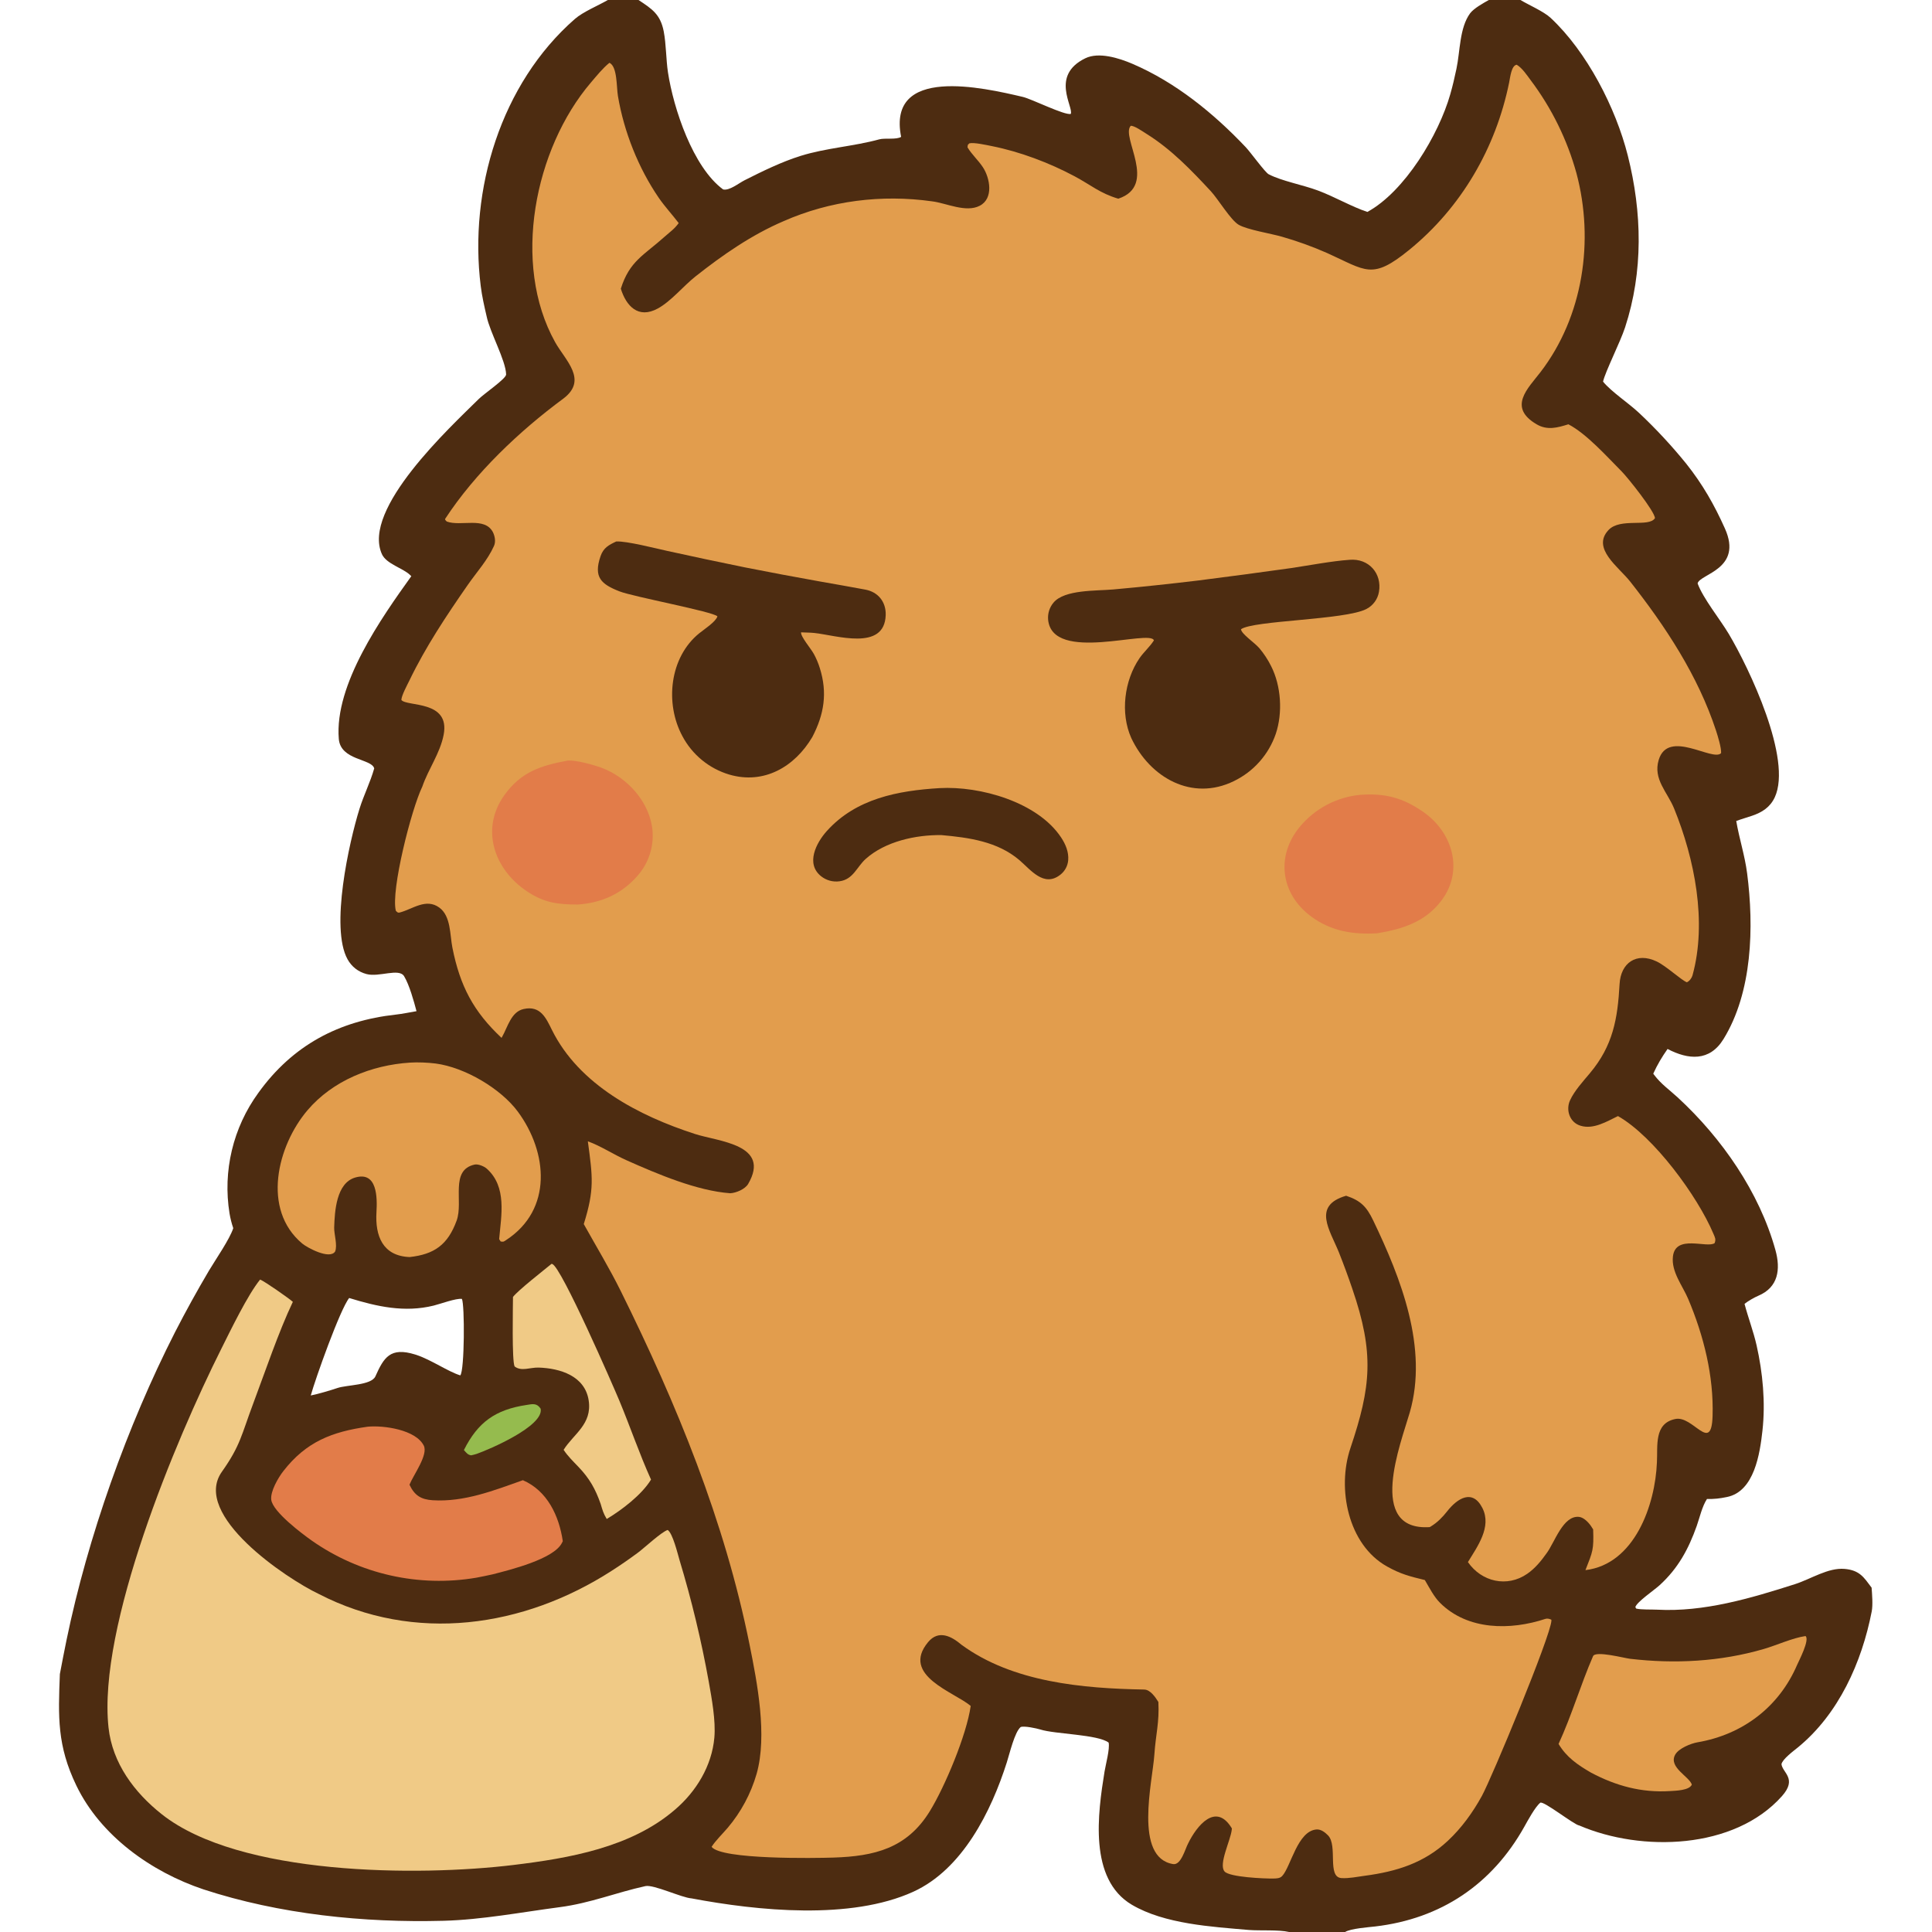
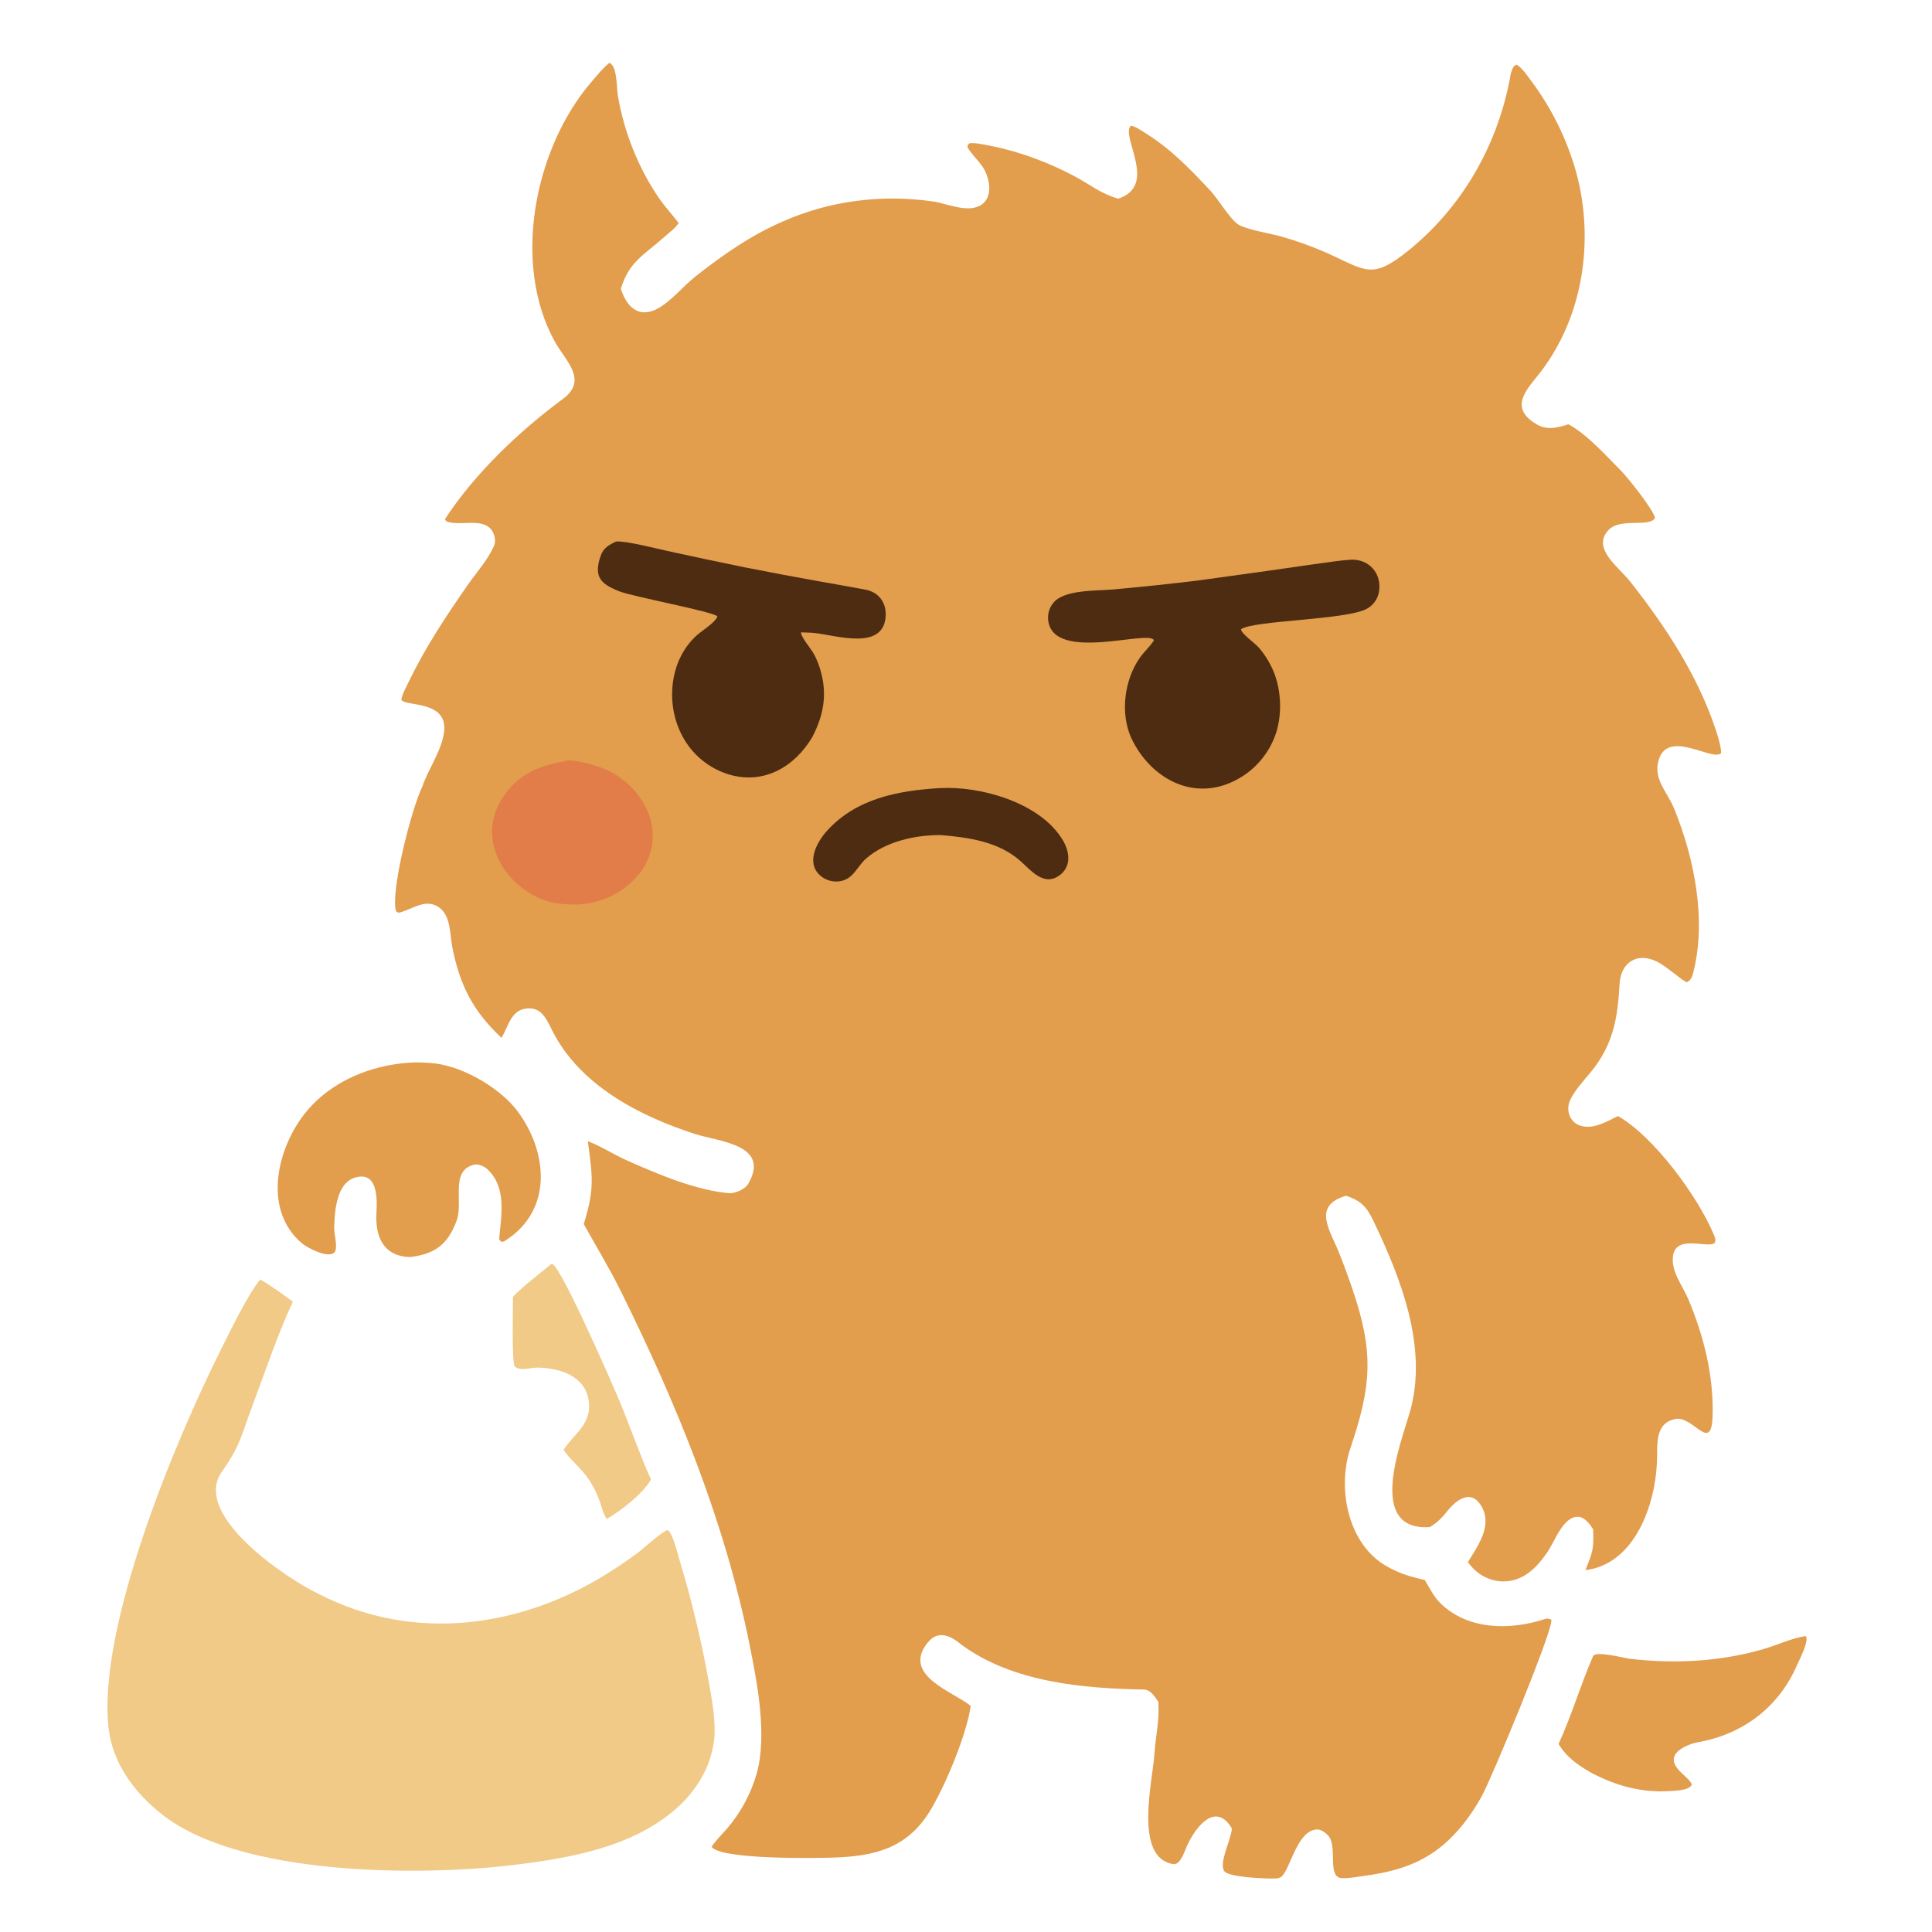
<svg xmlns="http://www.w3.org/2000/svg" version="1.1" style="display: block;" viewBox="0 0 2048 2048" width="787" height="787" preserveAspectRatio="none">
-   <path transform="translate(0,0)" fill="rgb(77,44,17)" d="M 644.335 0 L 676.845 0 C 691.071 9.379 700.06 15.129 703.576 33.286 C 706.183 46.745 706.032 63.37 708.071 76.715 C 713.901 114.876 734.526 177.323 766.532 200.803 C 773.189 202.383 782.95 194.276 789.256 191.089 C 808.003 181.615 828.595 171.521 848.625 165.267 C 875.851 156.766 904.75 155.213 932.089 147.708 C 938.025 146.079 950.247 148.29 955.225 145.088 C 940.236 69.328 1042.05 92.822 1084.21 102.723 C 1093.78 104.97 1128.79 122.581 1135.07 120.723 C 1138.16 113.279 1113.15 80.025 1150.42 61.801 C 1164.7 54.819 1186.06 61.489 1200.46 67.666 C 1246.23 87.305 1286.46 120.045 1320.52 156.002 C 1325.75 161.522 1341 182.731 1344.88 184.747 C 1358.85 191.993 1380.86 195.896 1397.13 201.977 C 1414.71 208.545 1433.23 219.337 1449.48 224.645 C 1489.13 203.012 1525.17 142.761 1537.36 99.886 C 1540.1 90.227 1541.74 82.996 1543.89 72.951 C 1547.85 54.446 1547.06 29.49 1558.37 14.117 C 1562.21 8.903 1572.73 3.07 1578.23 0 L 1611.73 0 C 1620.63 5.316 1636.44 12.159 1643.7 18.926 C 1682.26 54.877 1712.8 114.398 1725.52 164.854 C 1740.73 225.212 1742.04 287.748 1722.67 346.996 C 1717.52 362.774 1701.67 393.916 1699.3 404.539 C 1708.13 415.36 1726.4 427.276 1737.44 437.682 C 1755.31 454.477 1772.03 472.461 1787.47 491.51 C 1804.93 513.443 1817.29 535.247 1828.51 560.297 C 1847.86 603.487 1801.71 608.368 1799.54 618.449 C 1805.25 634.22 1823.29 656.398 1832.61 672.045 C 1854.17 708.248 1900.13 804.756 1881.32 845.189 C 1876.42 855.725 1867.82 861.164 1857.19 864.763 C 1851.64 866.643 1845.99 868.245 1840.49 870.282 C 1843.67 889.014 1849.55 906.627 1852.03 925.789 C 1859.35 982.468 1857.69 1051.63 1826.96 1101.5 C 1812.14 1125.55 1789.59 1123.37 1767.68 1111.95 C 1761.66 1120.56 1756.88 1128.52 1752.53 1138.14 L 1753.45 1139.39 C 1760.65 1149.06 1769.92 1155.46 1778.65 1163.52 C 1825.21 1206.49 1864.94 1263.63 1882.01 1325.03 C 1887.75 1345.69 1884.98 1364.59 1864.01 1373.49 C 1859.6 1375.36 1852.84 1379.25 1849.28 1382.17 C 1853.13 1396.82 1858.74 1411.42 1862.04 1426.05 C 1868.63 1455.2 1871.58 1486.75 1868.28 1516.46 C 1865.58 1540.77 1859.73 1581.07 1830.6 1586.9 C 1822.82 1588.52 1817.29 1589.13 1809.46 1588.99 C 1804.27 1596.93 1801.69 1608.82 1798.61 1617.53 C 1789.85 1642.25 1778.84 1662.47 1759.39 1680.27 C 1753.36 1685.79 1735.57 1697.74 1733.54 1703.48 L 1734.35 1705.13 C 1739.6 1706.51 1750.73 1706 1756.68 1706.32 C 1806.13 1709.03 1856.07 1694.19 1902.73 1679.27 C 1919.67 1673.85 1937.89 1661.57 1955.37 1663.1 C 1971.46 1664.51 1975.82 1672.14 1983.98 1682.98 C 1984.5 1689.91 1985.44 1701.28 1984.11 1708.15 C 1973.62 1762.13 1949.01 1817.12 1905.64 1852.49 C 1901.36 1855.98 1889.4 1864.81 1888.43 1870.12 C 1889.53 1879.23 1905.48 1885.42 1888.91 1904.01 C 1838.38 1960.7 1740.04 1963.42 1674.13 1935.1 C 1668.65 1934.51 1635.94 1908.4 1632.72 1911 C 1627.3 1915.37 1619.28 1930.26 1615.8 1936.48 C 1581.64 1997.51 1527.44 2033.97 1457.75 2042.13 C 1450.57 2042.97 1431.71 2044.31 1425.88 2048 L 1366.48 2048 C 1355.47 2045.41 1335.75 2046.79 1323.78 2045.84 C 1284.42 2042.43 1234.55 2039.58 1199.9 2019.17 C 1153.79 1992 1163.74 1922 1170.85 1877.99 C 1172.08 1870.39 1176.62 1853.92 1175.2 1847.24 C 1163.99 1838.55 1118.44 1838.32 1102.82 1833.36 C 1099.09 1832.17 1085.59 1829.22 1081.93 1830.75 C 1075.59 1836.04 1070.31 1858.61 1067.29 1868.11 C 1050.82 1919.85 1020.5 1981.44 968.081 2005.34 C 901.763 2035.57 803.285 2025.63 733.079 2012.37 C 722.703 2011.7 692.865 1997.45 684.183 1999.35 C 653.081 2006.16 625.853 2017.41 593.415 2021.66 C 553.145 2026.95 510.815 2035.03 470.241 2036.11 C 385.632 2038.38 296.301 2029.2 215.671 2002.82 C 160.463 1984.33 106.653 1946.15 80.885 1892.66 C 60.528 1850.4 61.682 1820 63.458 1774.58 C 65.667 1762.9 68.161 1749.95 70.551 1738.38 C 93.151 1628.98 134.782 1511.87 185.561 1412.1 C 196.905 1390.02 208.899 1368.28 221.529 1346.91 C 228.275 1335.53 243.571 1313.54 247.26 1301.9 C 245.544 1296.86 244.232 1291.69 243.336 1286.44 C 236.01 1241.41 247.008 1195.33 273.878 1158.46 C 310.25 1107.9 359.26 1082.1 419.883 1075.48 C 426.734 1074.73 434.604 1073.05 441.517 1071.89 C 438.702 1061.25 433.968 1044.12 428.398 1034.87 C 422.966 1025.86 401.889 1036.15 388.47 1032.53 C 379.728 1030.17 372.802 1024.81 368.41 1016.88 C 349.846 983.379 370.015 892.906 381.077 857.368 C 385.597 842.846 392.572 829.136 396.684 814.53 C 393.881 804.083 361.037 806.222 359.141 783.261 C 354.375 725.541 404.517 654.693 436.006 610.778 C 435.576 610.371 435.145 609.965 434.715 609.558 C 427.244 602.177 409.581 597.903 404.845 587.427 C 383.238 539.627 477.035 453.059 507.63 422.823 C 513.332 417.188 536.606 401.351 536.51 396.961 C 536.188 382.154 519.279 352.13 515.86 335.384 C 513.401 324.794 510.941 314.062 509.588 303.198 C 496.9 201.302 530.876 88.712 609.425 20.072 C 618.121 12.472 634.01 6.007 644.335 0 z M 329.427 1479.26 C 337.026 1477.79 350.594 1473.76 357.699 1471.35 C 367.809 1467.92 393.644 1468.56 397.942 1458.97 C 406.869 1439.05 413.59 1427.67 439.987 1435.8 L 441.623 1436.33 C 457.08 1441.46 475.184 1454.07 487.926 1457.96 C 492.498 1452.75 492.677 1382.83 489.635 1376.89 C 483.231 1376.07 467.06 1382.18 459.637 1384 C 428.779 1391.6 399.663 1385.03 370.154 1375.95 C 360.62 1387.61 334.217 1461.81 329.427 1479.26 z" />
  <path transform="translate(0,0)" fill="rgb(226,157,77)" d="M 646.045 66.572 C 654.513 70.602 653.407 92.131 655.041 101.824 C 661.417 139.657 676.701 178.14 698.341 209.737 C 704.569 218.831 712.666 227.515 719.447 236.478 C 714.711 242.976 710.335 245.719 704.582 250.877 C 682.398 270.765 667.359 276.633 658.095 306.036 C 663.767 324.277 676.488 338.383 697.311 327.018 C 711.431 319.311 724.397 303.183 737.342 292.956 C 766.106 270.232 796.804 248.9 830.667 234.431 C 880.015 212.67 934.683 205.92 987.94 213.409 C 1003.22 215.272 1023.85 225.743 1038.59 218.093 C 1053.55 210.328 1049.39 188.621 1041.9 177.264 C 1036.93 169.714 1030.14 163.835 1025.59 156.159 C 1026.12 152.801 1025.36 154.108 1027.6 151.935 C 1032.39 150.752 1045.88 153.773 1051.52 154.897 C 1081.25 160.827 1112.33 172.576 1139.04 186.83 C 1156.48 196.137 1165.95 204.863 1185.42 210.623 C 1228.06 196.522 1187.63 144.89 1198.64 133.39 C 1202.33 132.985 1211.56 139.525 1215.61 142.052 C 1241.63 158.295 1262.87 180.447 1283.57 202.726 C 1291.22 210.961 1304.61 233.411 1313.13 238.303 C 1322.31 243.57 1346.94 247.491 1358.84 250.899 C 1375.19 255.572 1391.2 261.355 1406.76 268.209 C 1448.33 286.908 1454.2 297.183 1493.98 264.768 C 1549.11 219.844 1585.63 156.896 1599.77 87.409 C 1600.84 82.13 1602.11 69.342 1607.78 68.634 C 1613.53 72.003 1618.53 79.548 1622.61 85.063 C 1644.84 114.603 1661.29 148.065 1671.13 183.697 C 1690.1 254.961 1678.37 335.415 1632.9 394.564 C 1619.68 411.762 1597.99 431.647 1628.87 449.766 C 1640.18 456.399 1650.83 453.427 1662.55 449.771 C 1681.82 459.782 1703.51 484.136 1719.1 499.803 C 1725.52 506.255 1754.18 542.18 1754.31 549.278 C 1748 559.36 1717.69 548.471 1705.1 561.844 C 1686.81 581.271 1715.92 601.088 1727.9 616.287 C 1765.54 664.068 1800.01 716.371 1819.11 774.626 C 1820.85 779.933 1824.86 792.975 1824.43 798.352 C 1815.66 807.721 1768.24 772.269 1758.28 805.601 C 1752.17 826.069 1767.48 839.534 1774.61 857.031 C 1796.4 910.515 1809.73 977.362 1794.11 1033.99 C 1793.26 1036.86 1790.97 1039.97 1788.16 1041.25 C 1782.22 1039.04 1766.53 1024.16 1756.2 1019.22 C 1734.67 1008.91 1718.05 1020.79 1716.83 1043.04 C 1714.78 1080.11 1709.84 1108.5 1685.28 1137.72 C 1678.32 1146.04 1668.9 1156.32 1664.28 1166.43 C 1659.55 1176.79 1664.04 1190.09 1675.66 1193.38 C 1689.2 1197.45 1703.27 1188.83 1715.11 1183.09 C 1753.01 1204.59 1799.5 1268.03 1816.24 1307.71 C 1818.04 1311.99 1819.13 1313.56 1817.59 1317.75 C 1809.59 1323.5 1776.16 1308.1 1773.38 1331.86 C 1771.48 1348.16 1783.47 1362.59 1789.54 1376.91 C 1806 1415.79 1816.76 1458.74 1815.4 1501.16 C 1814.12 1541.64 1794.55 1499.59 1775.47 1504.3 C 1753.22 1509.13 1757.36 1532.77 1756.41 1550.03 C 1754.64 1595.31 1732.75 1658.17 1680.63 1664.4 C 1688.46 1644.59 1689.54 1642.72 1688.81 1621.23 C 1688.06 1620.02 1687.29 1618.82 1686.5 1617.64 C 1683.81 1613.7 1678.73 1608.4 1673.71 1607.94 C 1656.71 1606.4 1648.03 1635.15 1639.36 1646.65 C 1633.65 1654.74 1627.2 1662.56 1618.96 1668.28 C 1597.58 1683.1 1570.5 1676.81 1556.06 1655.87 C 1565.99 1639.52 1581.58 1618.61 1571.41 1598.57 C 1560.96 1577.98 1544.85 1588.27 1534.08 1602.02 C 1529.24 1608.2 1523.67 1613.9 1516.84 1618.05 L 1515.58 1618.8 C 1448.2 1623.13 1484.97 1529.95 1494.42 1497.24 C 1514.18 1428.82 1484.99 1354.86 1455.63 1293.68 C 1448.64 1279.1 1442.32 1272.66 1426.94 1267.54 C 1390.75 1278.06 1409.73 1303.85 1419.26 1327.48 C 1424.35 1340.28 1429.12 1353.21 1433.54 1366.25 C 1456.94 1434.5 1453.46 1469.82 1431.51 1535.04 C 1417.09 1577.87 1428.86 1637.37 1470.28 1660.51 C 1484.77 1668.61 1494.02 1670.92 1510.38 1674.91 C 1515.24 1683.15 1520.04 1692.62 1526.43 1699.01 C 1555.8 1728.34 1601.16 1728.35 1638.27 1716.05 C 1640.21 1715.4 1642.68 1716.04 1644.51 1716.98 C 1644.52 1717.32 1644.56 1717.66 1644.55 1718 C 1643.96 1733.85 1581.25 1884.91 1570.83 1903.82 C 1561.21 1921.28 1549.37 1937.7 1534.77 1951.34 C 1509.55 1974.92 1480.31 1983.93 1446.74 1988.39 C 1438.89 1989.43 1429.94 1991.35 1422.03 1990.85 C 1406.44 1989.87 1418.36 1956.44 1407.77 1945.59 C 1404.75 1942.49 1400.35 1939.01 1395.72 1939.31 C 1375.36 1940.6 1368.33 1978.95 1359.13 1988.68 C 1356.65 1991.29 1353.09 1991.24 1349.71 1991.31 C 1340.51 1991.49 1303.33 1989.93 1298.06 1983.81 C 1291.48 1976.16 1304.48 1950.95 1305.7 1939.69 L 1305.86 1938.22 C 1288.94 1909.87 1268.52 1935.43 1259.39 1954.3 C 1256.44 1959.63 1251.96 1977.36 1243.63 1976.02 C 1201.66 1969.28 1221.71 1888.76 1223.67 1860.05 C 1225.17 1838 1229.07 1825.96 1227.92 1804.15 C 1224.96 1799.42 1219.52 1791.11 1212.94 1790.99 C 1147.76 1789.82 1073.54 1783.33 1019.21 1743.51 C 1008.72 1734.6 994.993 1727.21 983.785 1740.75 C 954.52 1776.13 1011.81 1793.7 1028.98 1808.36 C 1024.69 1839.03 1001.61 1894 985.609 1920.01 C 961.377 1959.41 926.853 1967.72 883.449 1969.11 C 864.489 1969.72 764.728 1971.46 754.319 1957.73 C 758.169 1951.53 766.249 1943.6 771.359 1937.6 C 785.531 1920.87 795.999 1901.32 802.075 1880.25 C 813.543 1839.65 802.747 1783.96 794.544 1743.26 C 768.057 1611.82 717.353 1488.4 658.094 1368.69 C 646.108 1344.48 631.952 1321.16 618.822 1297.58 C 630.322 1260.74 628.236 1247.76 623.142 1209.85 C 637.408 1215.01 649.562 1223.45 665.014 1230.32 C 696.833 1244.45 738.765 1262.35 774.054 1264.89 C 780.263 1264.57 789.647 1260.67 793.027 1255.12 C 817.611 1213.04 761.377 1210.11 736.624 1202.04 C 677.288 1182.82 613.973 1150.08 585.097 1091.83 C 578.888 1079.31 572.954 1065.58 555.055 1069.6 C 541.736 1072.58 538.228 1088.68 532.244 1099.14 L 531.644 1100.17 C 501.822 1072.18 487.667 1045.29 479.555 1004.51 C 476.842 990.878 478.059 971.171 465.755 962.126 C 451.59 951.713 437.491 963.718 423.748 967.31 C 421.555 967.853 420.899 966.689 419.607 965.481 C 414.133 944 436.074 857.681 447.663 833.858 C 454.108 815.097 466.495 798.543 470.28 778.956 C 477.439 741.908 431.235 749.379 425.461 741.974 C 425.555 737.295 431.908 725.65 434.108 721.094 C 451.301 685.485 473.265 652.553 495.773 620.14 C 505.207 606.555 516.872 593.869 523.644 578.721 C 525.681 574.165 524.653 568.586 522.558 564.208 C 513.802 547.291 488.538 558.403 473.611 552.839 C 473.044 552.224 471.314 550.888 471.899 549.993 C 503.633 501.441 550.56 456.909 597.349 422.393 C 623.435 402.565 599.251 382.036 588.486 362.757 C 542.107 279.695 566.614 157.575 626.34 87.541 C 632.298 80.555 639.14 72.044 646.045 66.572 z" />
-   <path transform="translate(0,0)" fill="rgb(77,44,17)" d="M 1430.57 593.426 C 1450.93 591.624 1465.16 607.938 1461.75 627.393 C 1460.42 635.274 1455.42 642.053 1448.28 645.65 C 1425.48 657.278 1328.62 657.58 1315.48 667.035 C 1316.16 672.287 1329.67 680.917 1335.04 687.204 C 1339.88 692.974 1344.03 699.294 1347.4 706.035 C 1358.14 727.134 1359.87 755.737 1352.35 778.001 C 1344.82 799.877 1328.88 817.853 1308.06 827.958 C 1263.63 849.8 1218.97 824.333 1199.18 782.304 C 1187.37 755.947 1191.78 721.252 1207.92 697.736 C 1212.47 691.118 1218.64 685.914 1223.19 678.862 C 1219.59 666.553 1115.73 703.27 1111.06 657.017 C 1110.44 650.352 1112.55 643.72 1116.91 638.639 C 1128.59 624.902 1161.97 626.455 1180.19 624.842 C 1210.01 622.15 1239.78 619.01 1269.5 615.422 C 1302.55 611.256 1335.57 606.849 1368.55 602.203 C 1387.56 599.375 1412.03 594.686 1430.57 593.426 z" />
+   <path transform="translate(0,0)" fill="rgb(77,44,17)" d="M 1430.57 593.426 C 1450.93 591.624 1465.16 607.938 1461.75 627.393 C 1460.42 635.274 1455.42 642.053 1448.28 645.65 C 1425.48 657.278 1328.62 657.58 1315.48 667.035 C 1316.16 672.287 1329.67 680.917 1335.04 687.204 C 1339.88 692.974 1344.03 699.294 1347.4 706.035 C 1358.14 727.134 1359.87 755.737 1352.35 778.001 C 1344.82 799.877 1328.88 817.853 1308.06 827.958 C 1263.63 849.8 1218.97 824.333 1199.18 782.304 C 1187.37 755.947 1191.78 721.252 1207.92 697.736 C 1212.47 691.118 1218.64 685.914 1223.19 678.862 C 1219.59 666.553 1115.73 703.27 1111.06 657.017 C 1110.44 650.352 1112.55 643.72 1116.91 638.639 C 1128.59 624.902 1161.97 626.455 1180.19 624.842 C 1210.01 622.15 1239.78 619.01 1269.5 615.422 C 1387.56 599.375 1412.03 594.686 1430.57 593.426 z" />
  <path transform="translate(0,0)" fill="rgb(77,44,17)" d="M 653.261 573.982 C 664.623 573.461 694.649 581.237 707.657 584.066 C 734.933 590.076 762.257 595.869 789.626 601.444 C 815.864 606.631 842.149 611.575 868.479 616.273 C 884.791 619.152 900.995 621.962 917.317 625.019 C 930.877 627.558 939.33 638.052 938.879 652.039 C 937.629 690.796 886.016 673.253 863.037 670.963 C 858.584 670.519 853.716 670.537 849.167 670.312 C 848.675 674.914 859.349 687.131 862.726 693.235 C 865.285 697.937 867.378 702.877 868.977 707.986 C 877.351 734.39 873.619 757.25 861.06 781.328 C 842.341 812.925 809.797 831.894 772.932 821.041 C 751.622 814.645 733.764 799.977 723.352 780.315 C 704.68 745.723 709.65 696.805 741.265 671.275 C 746.445 667.092 758.768 659.123 760.496 653.396 C 756.619 648.455 671.48 632.675 656.647 626.857 C 637.479 619.339 628.874 612.083 636.589 589.607 C 639.686 580.584 645.419 577.663 653.261 573.982 z" />
-   <path transform="translate(0,0)" fill="rgb(226,124,73)" d="M 1442.01 842.547 C 1468.31 840.71 1486.59 845.534 1508.21 860.306 C 1539.45 881.649 1552.06 922.249 1528.29 954.219 C 1511.13 977.295 1486.8 984.861 1459.92 989.338 C 1434.12 990.82 1410.79 987.12 1389.57 971.3 C 1357.37 947.286 1352.31 907.098 1377.97 876.292 C 1394.02 857.016 1417.04 844.882 1442.01 842.547 z" />
  <path transform="translate(0,0)" fill="rgb(226,124,73)" d="M 601.951 806.211 C 610.976 805.671 628.878 810.662 637.438 813.799 C 665.075 823.928 689.062 850.526 691.696 880.523 C 693.148 897.952 687.418 915.217 675.834 928.319 C 659.089 947.579 637.559 957.146 612.379 958.844 C 590.809 958.824 576.44 956.878 558.165 944.535 C 523.581 921.176 509.027 878.549 534.773 842.718 C 552.522 818.018 573.507 811.511 601.951 806.211 z" />
  <path transform="translate(0,0)" fill="rgb(77,44,17)" d="M 995.911 835.44 C 1038.89 832.989 1099.93 850.171 1124.81 887.725 C 1129.57 894.899 1133.06 903.16 1132.33 911.911 C 1131.82 917.906 1128.85 923.421 1124.13 927.144 C 1106.54 941.121 1092.49 921.866 1080.52 911.697 C 1057.35 891.997 1027.24 887.86 997.979 885.234 C 970.873 884.878 938.582 891.849 917.739 910.431 C 908.218 918.918 904.544 932.221 889.974 934.189 C 882.97 935.18 875.869 933.237 870.345 928.819 C 853.767 915.536 865.24 893.36 876.573 880.797 C 907.592 846.411 951.981 838.11 995.911 835.44 z" />
  <path transform="translate(0,0)" fill="rgb(240,202,134)" d="M 275.73 1356.38 C 280.543 1358.28 306.092 1376.12 310.44 1380 C 295.34 1411.68 280.814 1454.83 268.444 1487.72 C 255.948 1520.93 254.995 1532.17 235.209 1560.12 C 202.819 1605.89 303.686 1673.42 337.825 1689.63 C 439.578 1742.2 555.086 1725.23 648.426 1665.09 C 657.975 1658.97 667.311 1652.52 676.417 1645.75 C 683.758 1640.21 701.012 1624.06 707.742 1621.82 C 713.064 1625.15 718.309 1646.88 720.346 1653.8 C 733.166 1696.18 743.518 1739.26 751.349 1782.83 C 754.52 1800.64 758.811 1824.08 757.253 1841.87 C 754.628 1871.85 738.04 1899.15 715.403 1918.4 C 668.904 1958.47 603.299 1969.8 544.159 1976.97 C 443.668 1989.16 254.041 1988.42 171.557 1923.23 C 142.482 1900.25 119.141 1869.08 115.039 1831.34 C 103.399 1724.23 186.023 1526.69 234.53 1429.91 C 244.356 1410.3 262.465 1372.74 275.73 1356.38 z" />
  <path transform="translate(0,0)" fill="rgb(226,157,77)" d="M 434.541 1126.42 C 442.737 1125.84 453.645 1126.35 461.84 1127.38 C 492.837 1131.45 531.004 1154.07 549.004 1178.49 C 580.777 1221.62 585.859 1282.22 536.681 1314.41 C 533.696 1316.37 534.025 1316.5 530.713 1316.02 C 530.182 1315.18 529.651 1314.35 529.12 1313.51 C 531.341 1288.44 537.585 1258.18 516.053 1238.88 C 513.311 1236.37 506.862 1233.67 503.102 1234.5 C 476.585 1240.37 491.44 1273.62 484.075 1293.85 C 474.638 1319.78 460.106 1329.65 434.277 1332.53 C 405.563 1331.44 397.578 1309.98 399.066 1285 C 399.972 1269.8 400.098 1241.21 376.425 1248.27 C 356.492 1254.21 354.778 1283.94 354.244 1301.25 C 354.032 1308.11 357.979 1320.17 355.209 1326.71 C 349.318 1335.46 325.621 1322.58 320.406 1318.22 C 277.163 1282.09 293.957 1214.57 325.912 1176.96 C 352.724 1145.41 393.896 1129.03 434.541 1126.42 z" />
-   <path transform="translate(0,0)" fill="rgb(226,124,73)" d="M 389.847 1512.35 C 406.897 1510.77 440.658 1515.51 449.203 1532.37 C 454.155 1542.13 438.315 1563.31 434.071 1573.85 C 439.375 1585.12 446.169 1589.54 458.706 1590.32 C 492.112 1592.39 523.584 1579.96 554.273 1569.07 C 580.282 1580.35 592.672 1606.99 596.59 1633.73 L 595.667 1635.55 C 587.087 1652.71 540.756 1664.07 522.242 1668.86 C 516.569 1670.07 510.721 1671.38 505.013 1672.41 C 443.975 1682.81 381.297 1668.71 330.596 1633.17 C 320.577 1626.12 289.356 1602.78 287.561 1589.94 C 286.338 1581.2 294.746 1566.63 300.42 1559.35 C 324.643 1528.23 352.045 1517.68 389.847 1512.35 z" />
  <path transform="translate(0,0)" fill="rgb(226,157,77)" d="M 1913.89 1734.28 C 1918.75 1738.03 1906.73 1760.86 1905.04 1764.79 C 1885.8 1809.59 1847.2 1838.73 1799.47 1846.91 C 1792.34 1848.14 1779.46 1853.34 1775.76 1860.03 C 1768.34 1873.43 1790.81 1883.18 1793.41 1891.77 C 1790.74 1897.97 1776.35 1898.23 1770.09 1898.62 C 1740.08 1900.49 1712.93 1893.08 1686.53 1879.06 C 1672.43 1870.86 1660.64 1862.86 1652.15 1848.65 C 1666.21 1818.1 1675.42 1786.14 1688.7 1755.61 C 1691.33 1749.57 1721.55 1757.63 1727.91 1758.38 C 1775.43 1763.95 1823.61 1761.43 1869.66 1748.01 C 1883.8 1743.89 1899.95 1736.33 1913.89 1734.28 z" />
  <path transform="translate(0,0)" fill="rgb(240,202,134)" d="M 584.648 1339.73 C 584.914 1339.79 585.191 1339.8 585.447 1339.89 C 595.207 1343.31 650.256 1469.66 656.616 1484.94 C 668.125 1512.59 677.785 1541.15 690.104 1568.43 C 680.495 1584.33 658.967 1600.81 643.157 1610.19 C 639.419 1603.93 638.824 1601.16 636.714 1594.18 C 631.117 1578.28 624.91 1567.19 613.091 1554.86 C 607.608 1549.14 601.796 1543.48 597.458 1536.89 C 607.84 1520.17 627.858 1509.81 624.04 1484.57 C 620.095 1458.5 593.707 1450.41 570.98 1449.69 C 561.846 1449.41 552.741 1454.07 545.504 1448.49 C 542.525 1442.56 543.745 1385.75 543.782 1374.83 C 549.267 1367.67 576.313 1346.62 584.648 1339.73 z" />
-   <path transform="translate(0,0)" fill="rgb(149,187,78)" d="M 558.048 1489.33 C 564.527 1488.28 568.992 1487.06 573.111 1493.26 C 576.851 1511.65 518.47 1536.59 505.236 1541.2 C 502.909 1541.94 501.784 1542.17 499.403 1542.71 C 495.661 1542.1 494.4 1539.98 491.758 1537.13 C 506.539 1507.62 525.134 1494.29 558.048 1489.33 z" />
</svg>